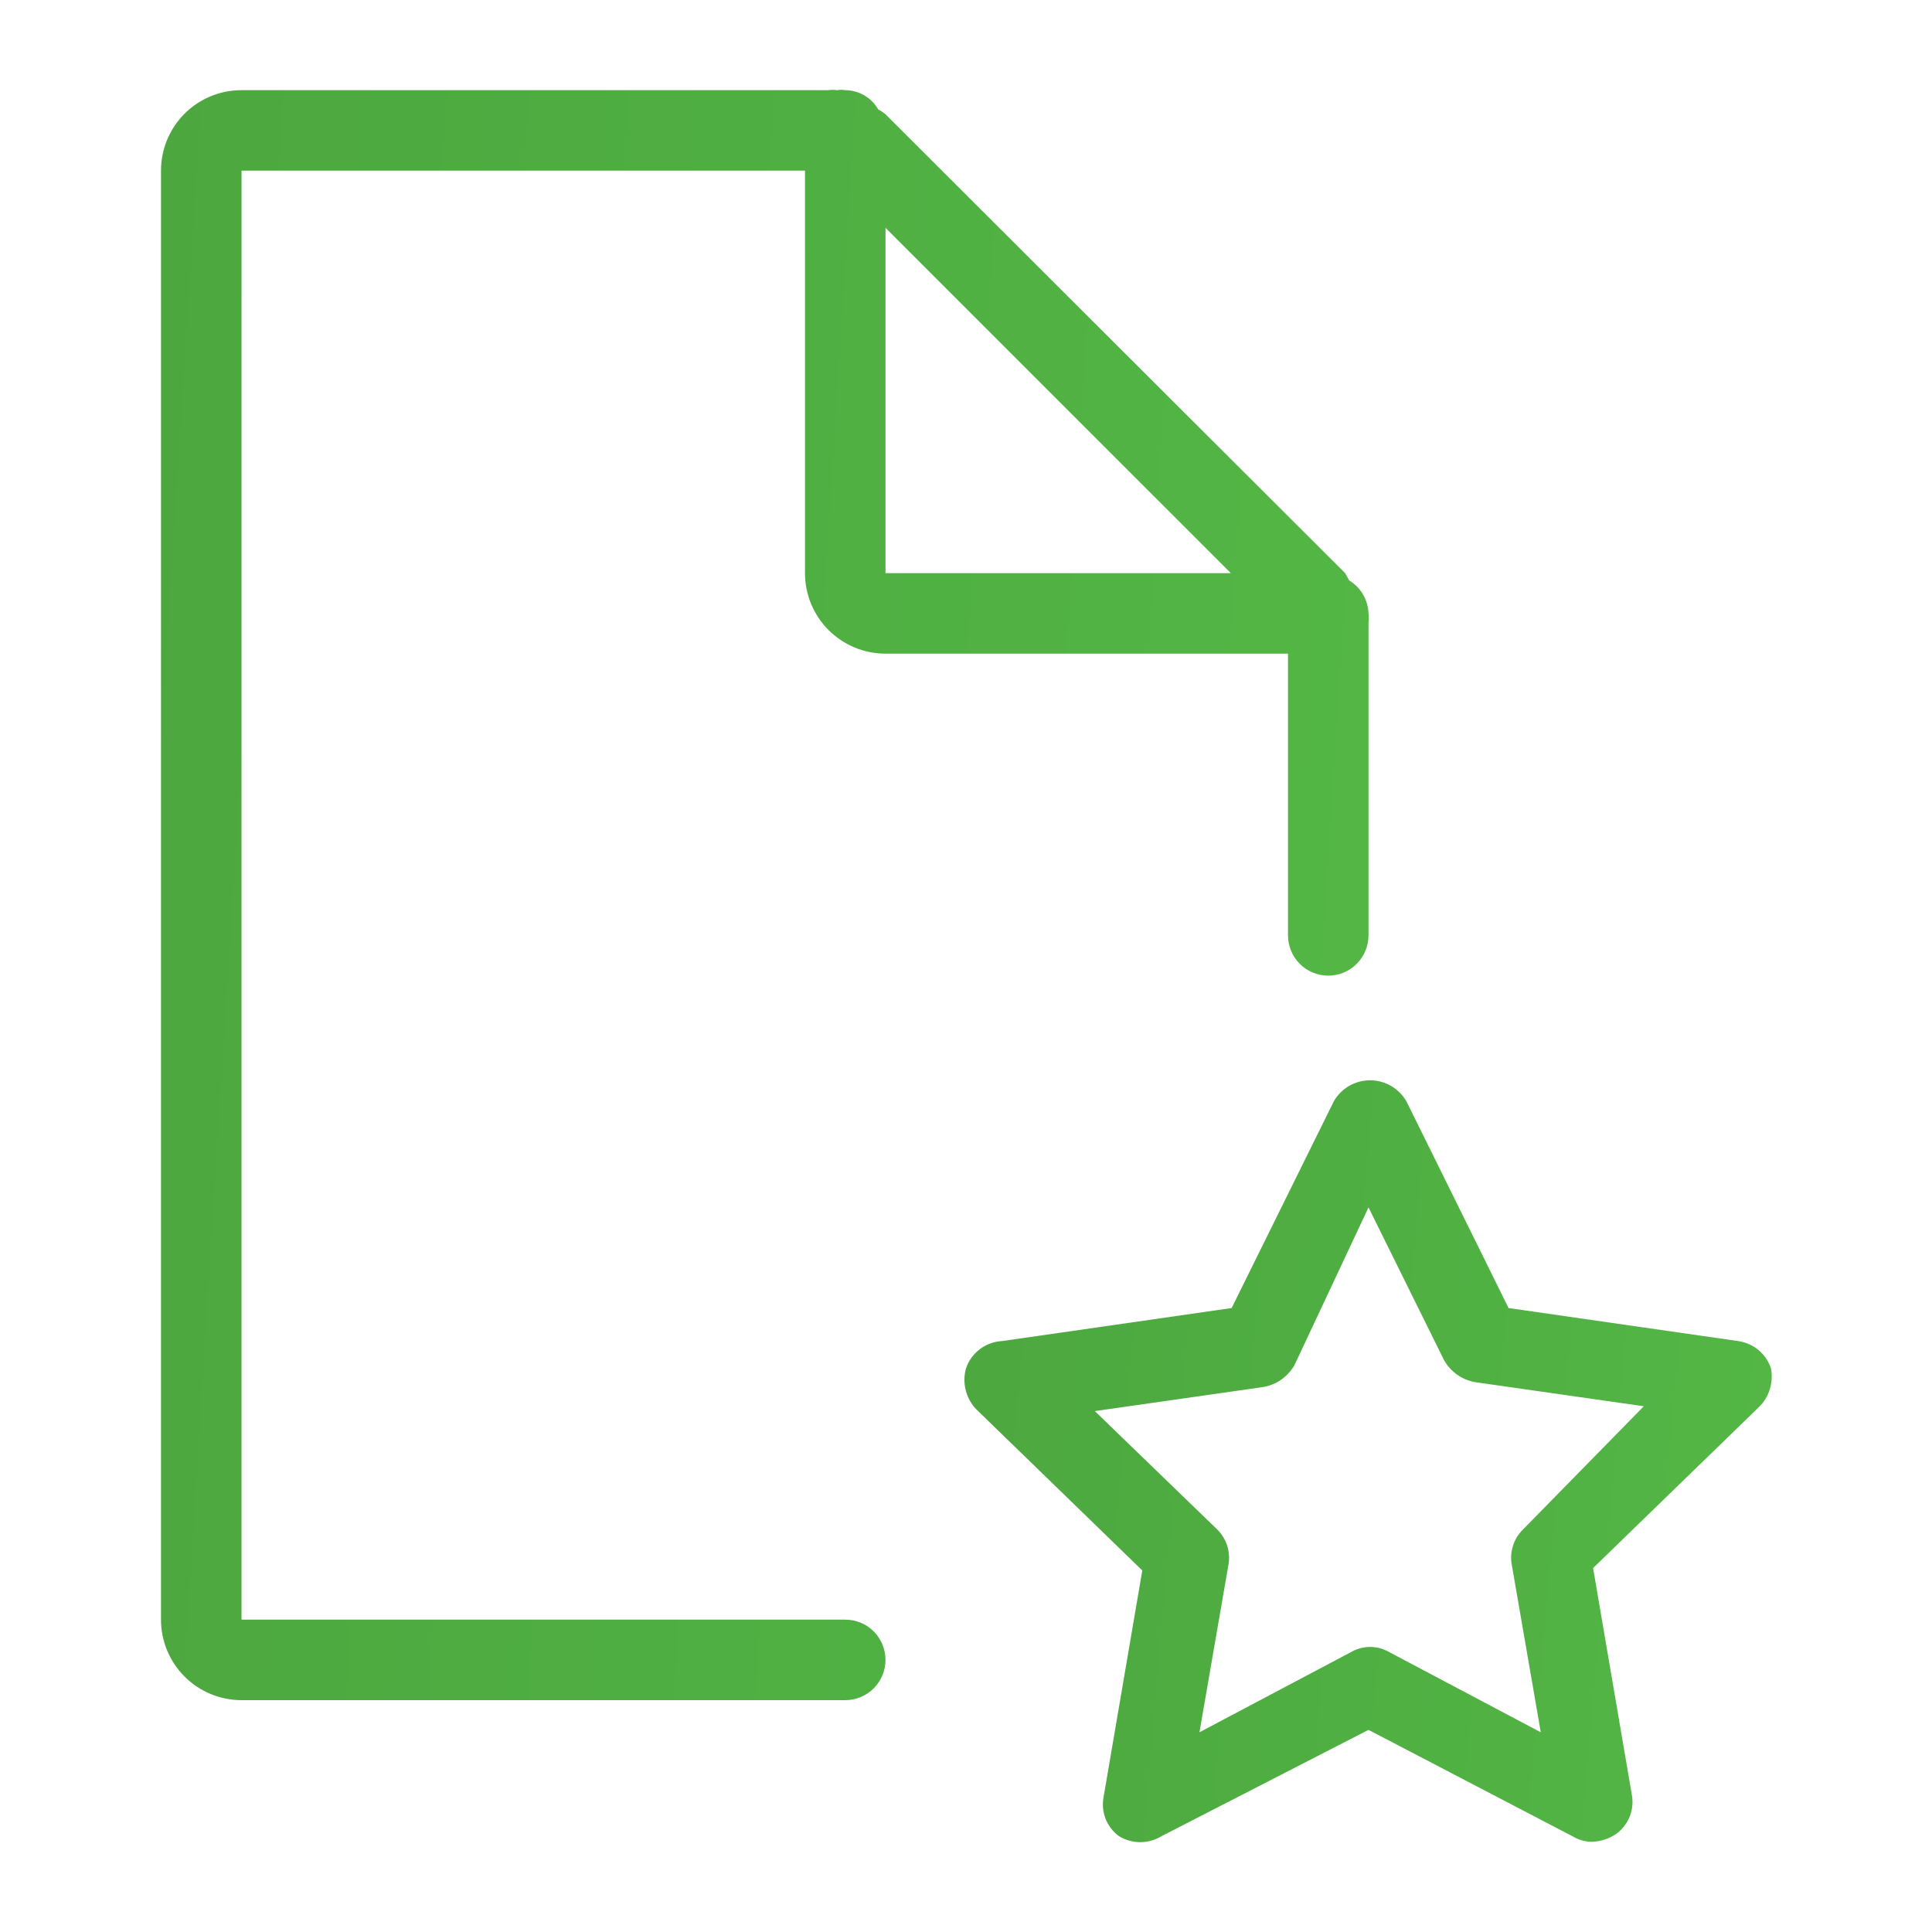
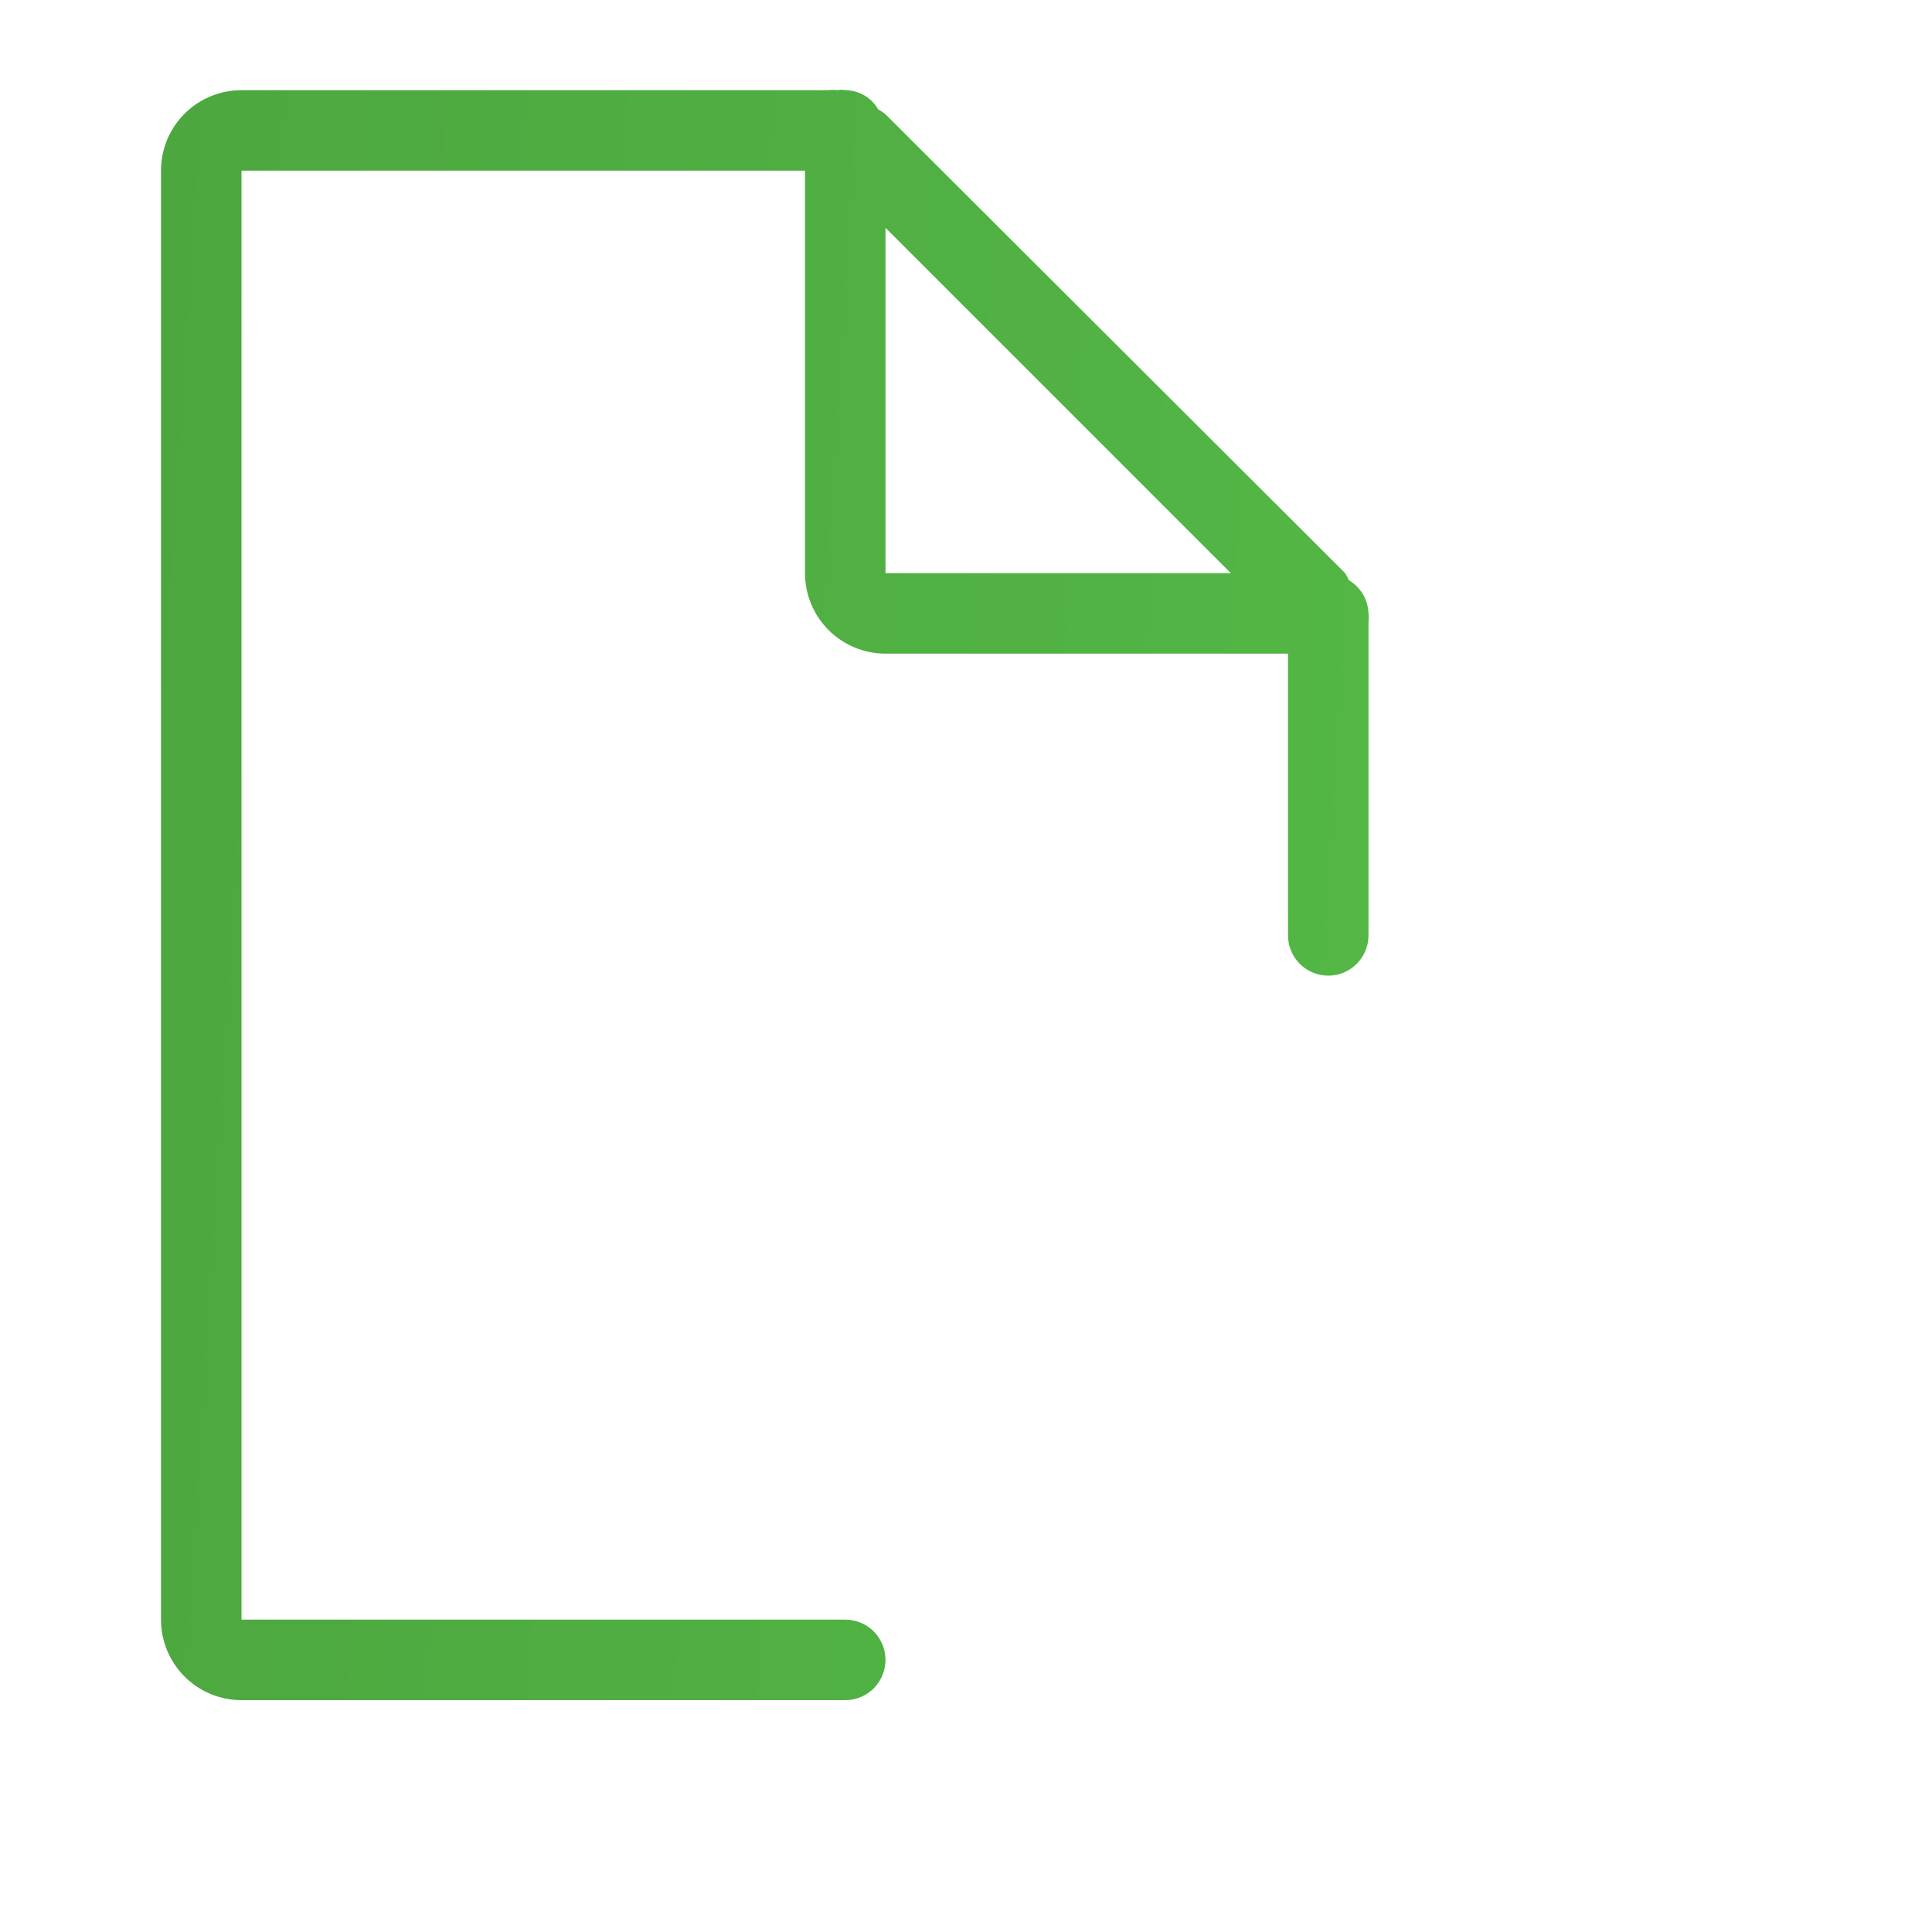
<svg xmlns="http://www.w3.org/2000/svg" width="24" height="24" viewBox="0 0 24 24" fill="none">
  <path d="M11 8.12H16V11.62C16 11.752 16.053 11.879 16.146 11.973C16.24 12.067 16.367 12.12 16.5 12.12C16.633 12.12 16.76 12.067 16.854 11.973C16.947 11.879 17 11.752 17 11.62V7.83C17 7.83 17 7.76 17 7.73C17.005 7.693 17.005 7.656 17 7.62C16.997 7.537 16.974 7.456 16.932 7.384C16.89 7.313 16.831 7.253 16.76 7.21L16.71 7.12L11 1.42C10.972 1.396 10.942 1.376 10.91 1.36C10.868 1.287 10.809 1.227 10.737 1.185C10.665 1.143 10.583 1.121 10.5 1.12C10.467 1.114 10.433 1.114 10.4 1.12C10.364 1.115 10.326 1.115 10.29 1.12H3C2.735 1.12 2.48 1.225 2.293 1.412C2.105 1.6 2 1.854 2 2.12V20.12C2 20.385 2.105 20.639 2.293 20.827C2.48 21.014 2.735 21.12 3 21.12H10.5C10.633 21.12 10.76 21.067 10.854 20.973C10.947 20.879 11 20.752 11 20.62C11 20.487 10.947 20.36 10.854 20.266C10.76 20.172 10.633 20.12 10.5 20.12H3V2.12H10V7.12C10 7.385 10.105 7.639 10.293 7.827C10.48 8.014 10.735 8.12 11 8.12ZM15.29 7.12H11V2.83L15.29 7.12Z" fill="url(#paint0_linear_1508_32796)" />
-   <path d="M22 16.999C21.97 16.91 21.916 16.83 21.844 16.77C21.771 16.71 21.683 16.672 21.59 16.659L18.74 16.249L17.47 13.679C17.424 13.601 17.358 13.535 17.279 13.489C17.2 13.444 17.111 13.42 17.02 13.42C16.928 13.42 16.839 13.444 16.76 13.489C16.681 13.535 16.615 13.601 16.57 13.679L15.3 16.249L12.45 16.659C12.349 16.664 12.252 16.699 12.172 16.76C12.092 16.82 12.032 16.904 12 16.999C11.975 17.088 11.974 17.182 11.997 17.272C12.02 17.361 12.066 17.443 12.13 17.509L14.19 19.509L13.71 22.319C13.691 22.411 13.7 22.505 13.733 22.592C13.767 22.679 13.825 22.754 13.9 22.809C13.979 22.858 14.071 22.884 14.165 22.884C14.258 22.884 14.35 22.858 14.43 22.809L17 21.489L19.55 22.819C19.62 22.859 19.699 22.88 19.78 22.879C19.887 22.875 19.991 22.84 20.08 22.779C20.155 22.724 20.212 22.649 20.246 22.562C20.28 22.475 20.288 22.381 20.27 22.289L19.79 19.479L21.85 17.479C21.913 17.418 21.959 17.342 21.985 17.258C22.011 17.174 22.016 17.085 22 16.999ZM18.92 18.999C18.862 19.055 18.819 19.125 18.795 19.202C18.77 19.279 18.765 19.36 18.78 19.439L19.14 21.519L17.25 20.519C17.179 20.48 17.1 20.459 17.02 20.459C16.939 20.459 16.86 20.48 16.79 20.519L14.9 21.519L15.26 19.439C15.274 19.36 15.269 19.279 15.245 19.202C15.22 19.125 15.177 19.055 15.12 18.999L13.6 17.529L15.7 17.229C15.779 17.214 15.854 17.182 15.919 17.136C15.985 17.089 16.039 17.029 16.08 16.959L17 14.999L17.94 16.899C17.98 16.969 18.035 17.029 18.1 17.076C18.166 17.122 18.241 17.154 18.32 17.169L20.42 17.469L18.92 18.999Z" fill="url(#paint1_linear_1508_32796)" />
  <defs>
    <linearGradient id="paint0_linear_1508_32796" x1="2" y1="1.115" x2="18.193" y2="2.13" gradientUnits="userSpaceOnUse">
      <stop stop-color="#4CA73F" />
      <stop offset="1" stop-color="#53B745" />
    </linearGradient>
    <linearGradient id="paint1_linear_1508_32796" x1="11.98" y1="13.42" x2="22.763" y2="14.374" gradientUnits="userSpaceOnUse">
      <stop stop-color="#4CA73F" />
      <stop offset="1" stop-color="#53B745" />
    </linearGradient>
  </defs>
</svg>